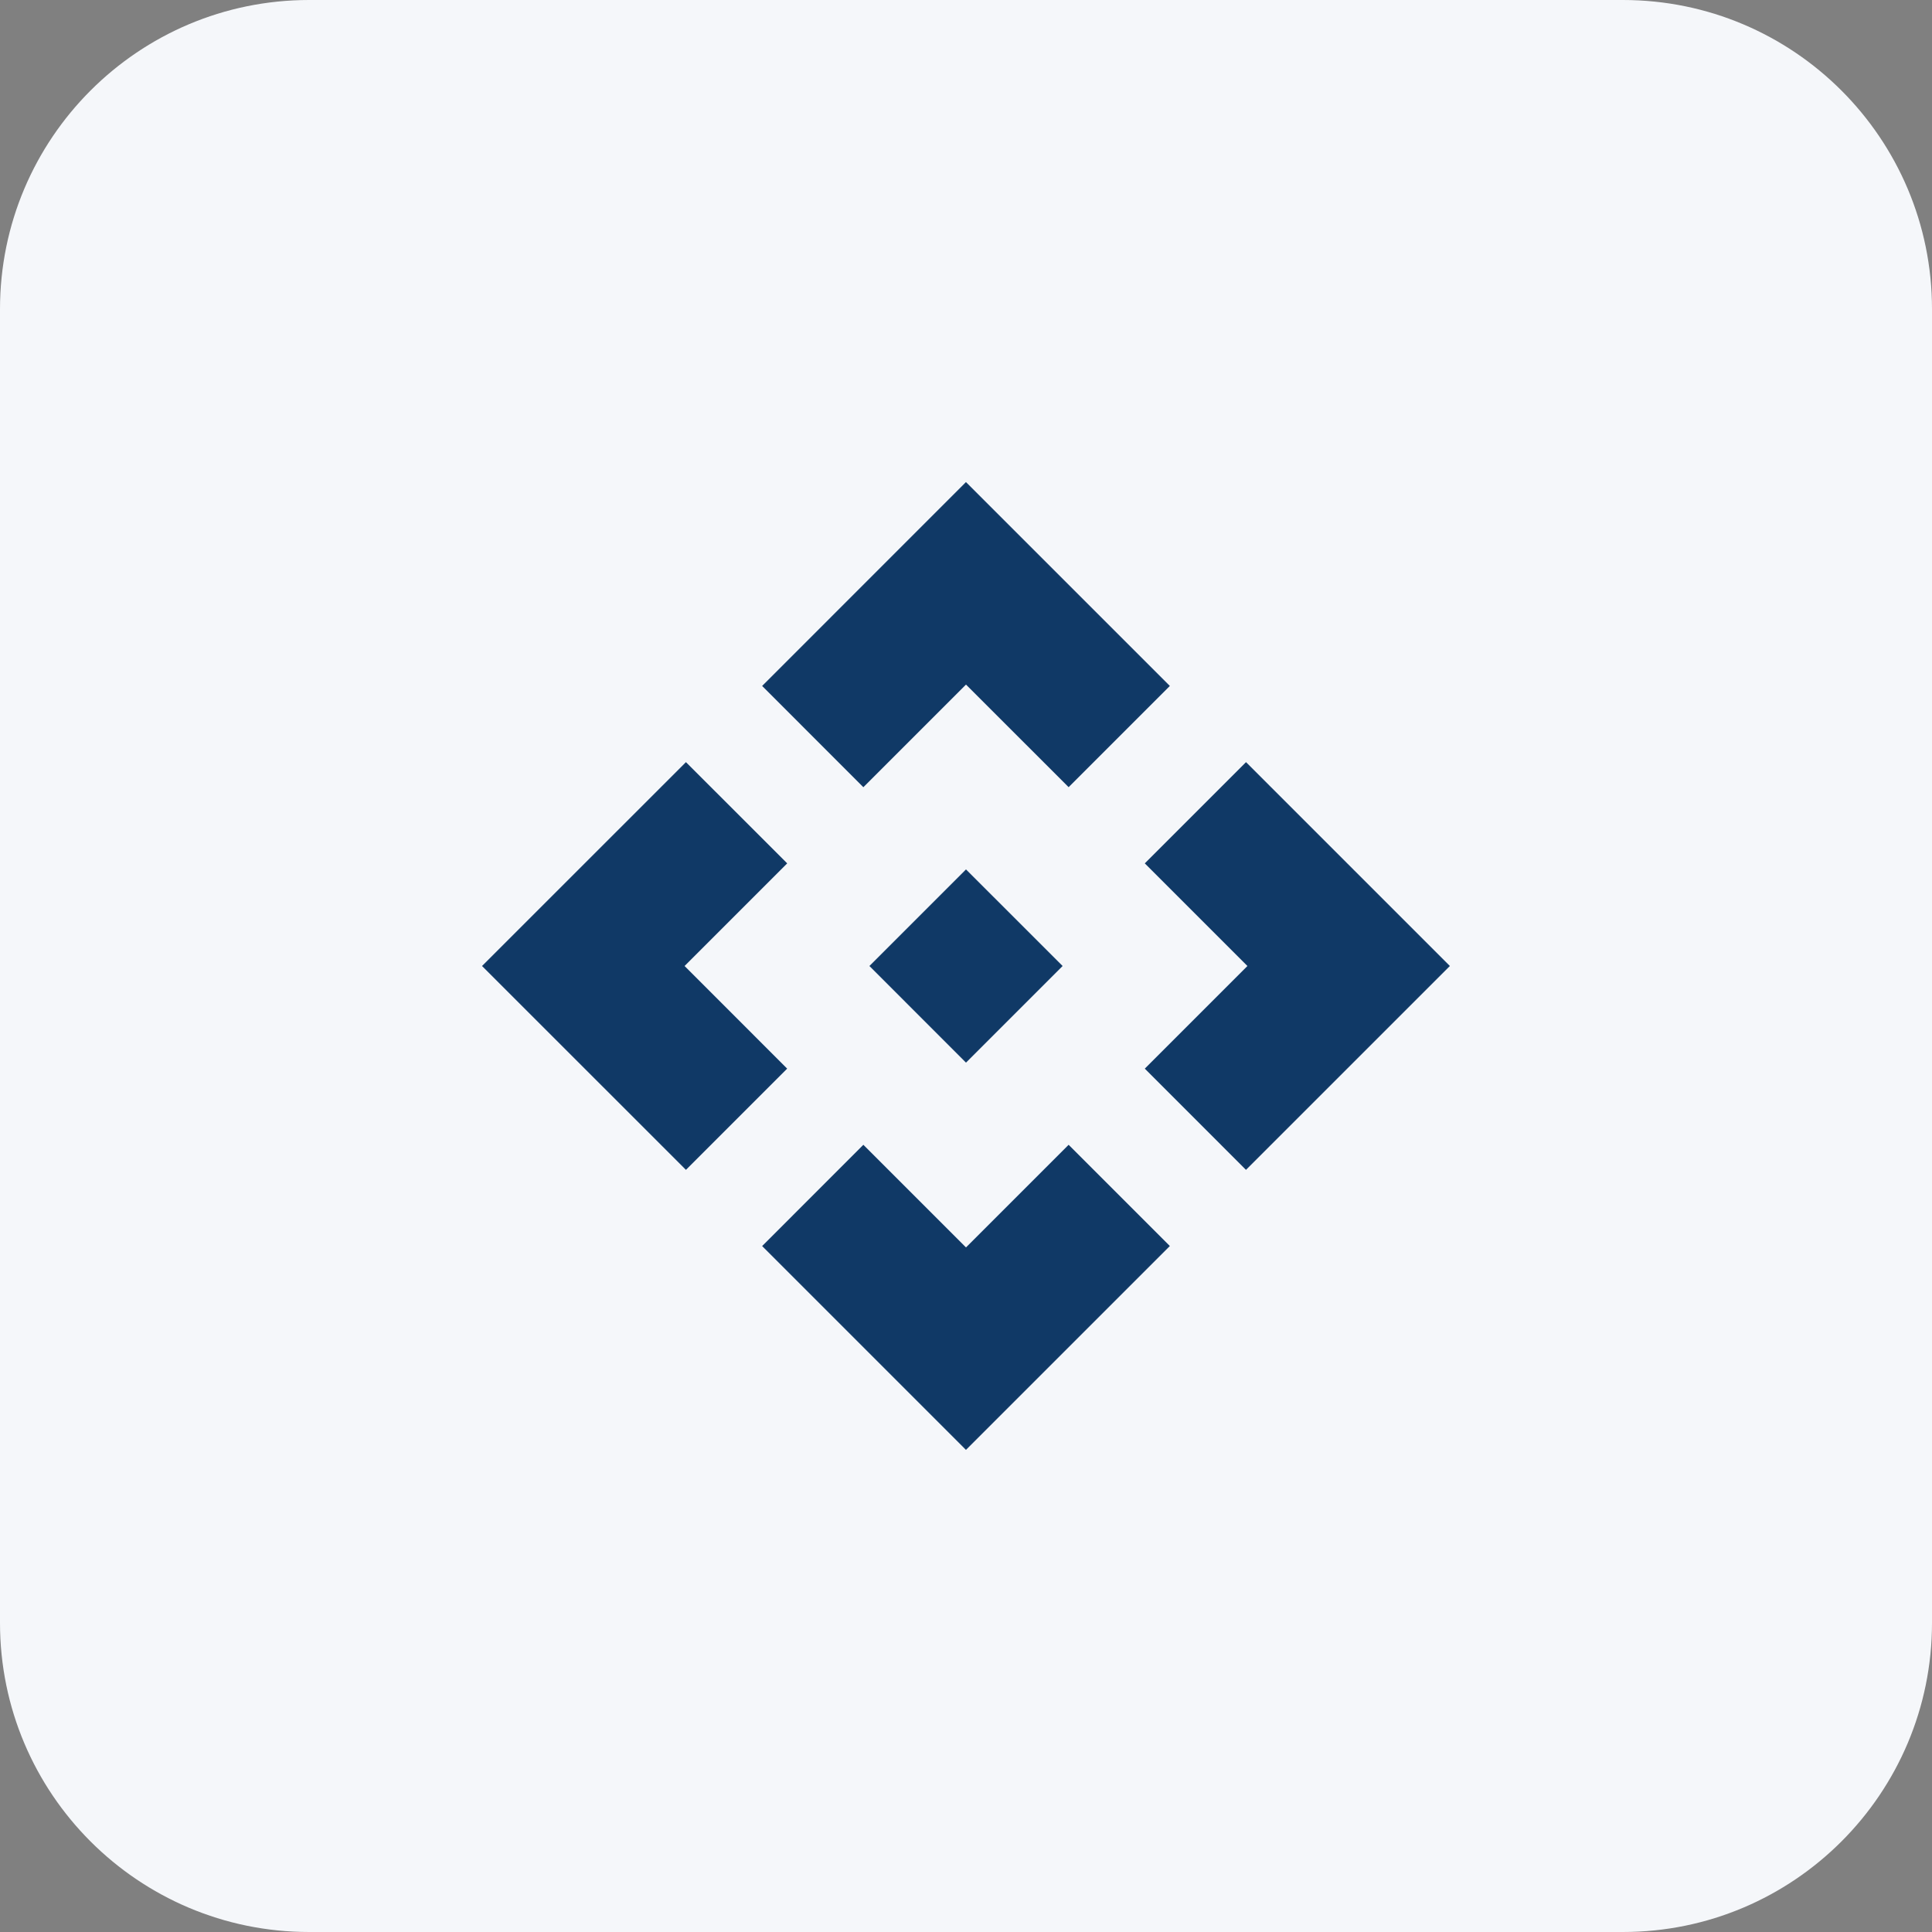
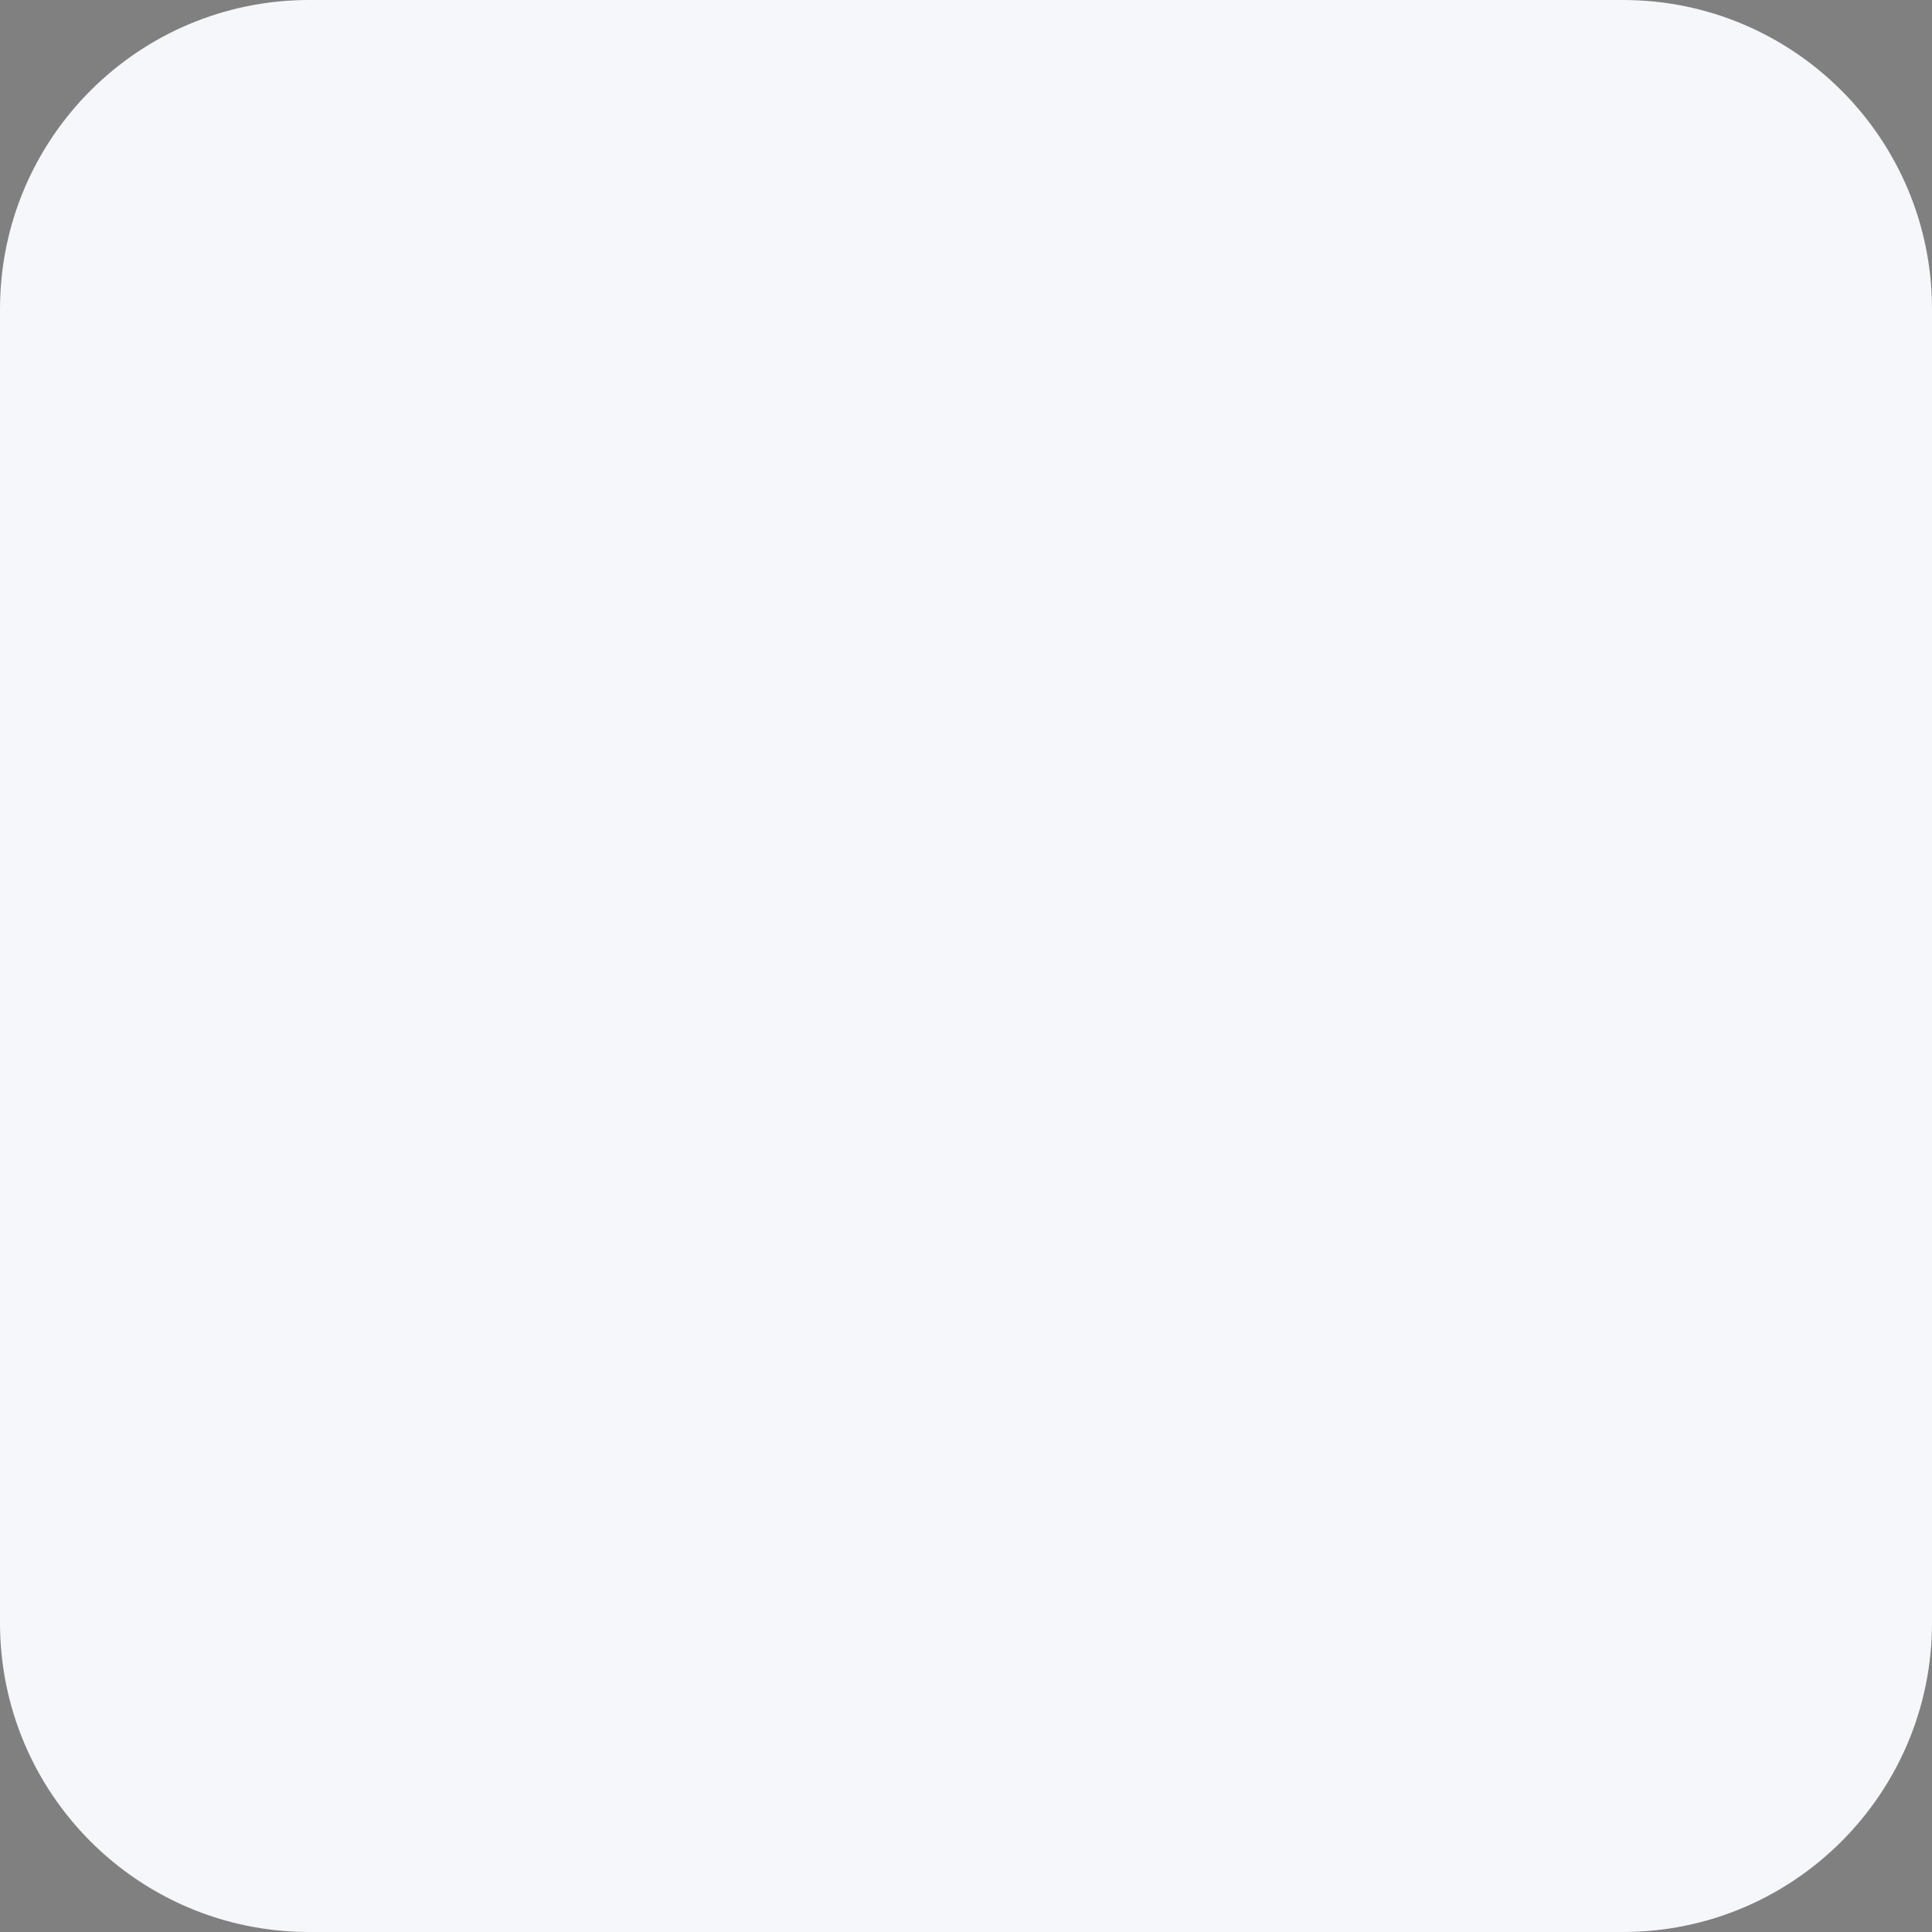
<svg xmlns="http://www.w3.org/2000/svg" width="50" height="50" viewBox="0 0 50 50" fill="none">
  <rect x="0" y="0" width="50" height="50" fill="#808080" stroke="none" />
  <path d="M0 8C0 3.582 3.582 0 8 0H42C46.418 0 50 3.582 50 8V42C50 46.418 46.418 50 42 50H8C3.582 50 0 46.418 0 42V8Z" fill="#F5F7FA" />
-   <path d="M30.258 32.247L24.999 37.505L19.742 32.248L22.344 29.645L25 32.301L25.009 32.292L27.656 29.645L30.258 32.247ZM20.355 22.344L17.699 25L20.354 27.656L17.752 30.258L12.493 25L17.752 19.742L20.355 22.344ZM37.505 25L32.246 30.258L29.645 27.656L32.292 25.009L32.301 25L29.645 22.344L32.247 19.742L37.505 25ZM27.483 25L25 27.483L22.518 25L25 22.518L27.483 25ZM30.258 17.752L27.656 20.354L25 17.699L22.344 20.355L19.742 17.752L24.999 12.494L30.258 17.752Z" fill="#103966" stroke="#103966" stroke-width="0.025" />
</svg>